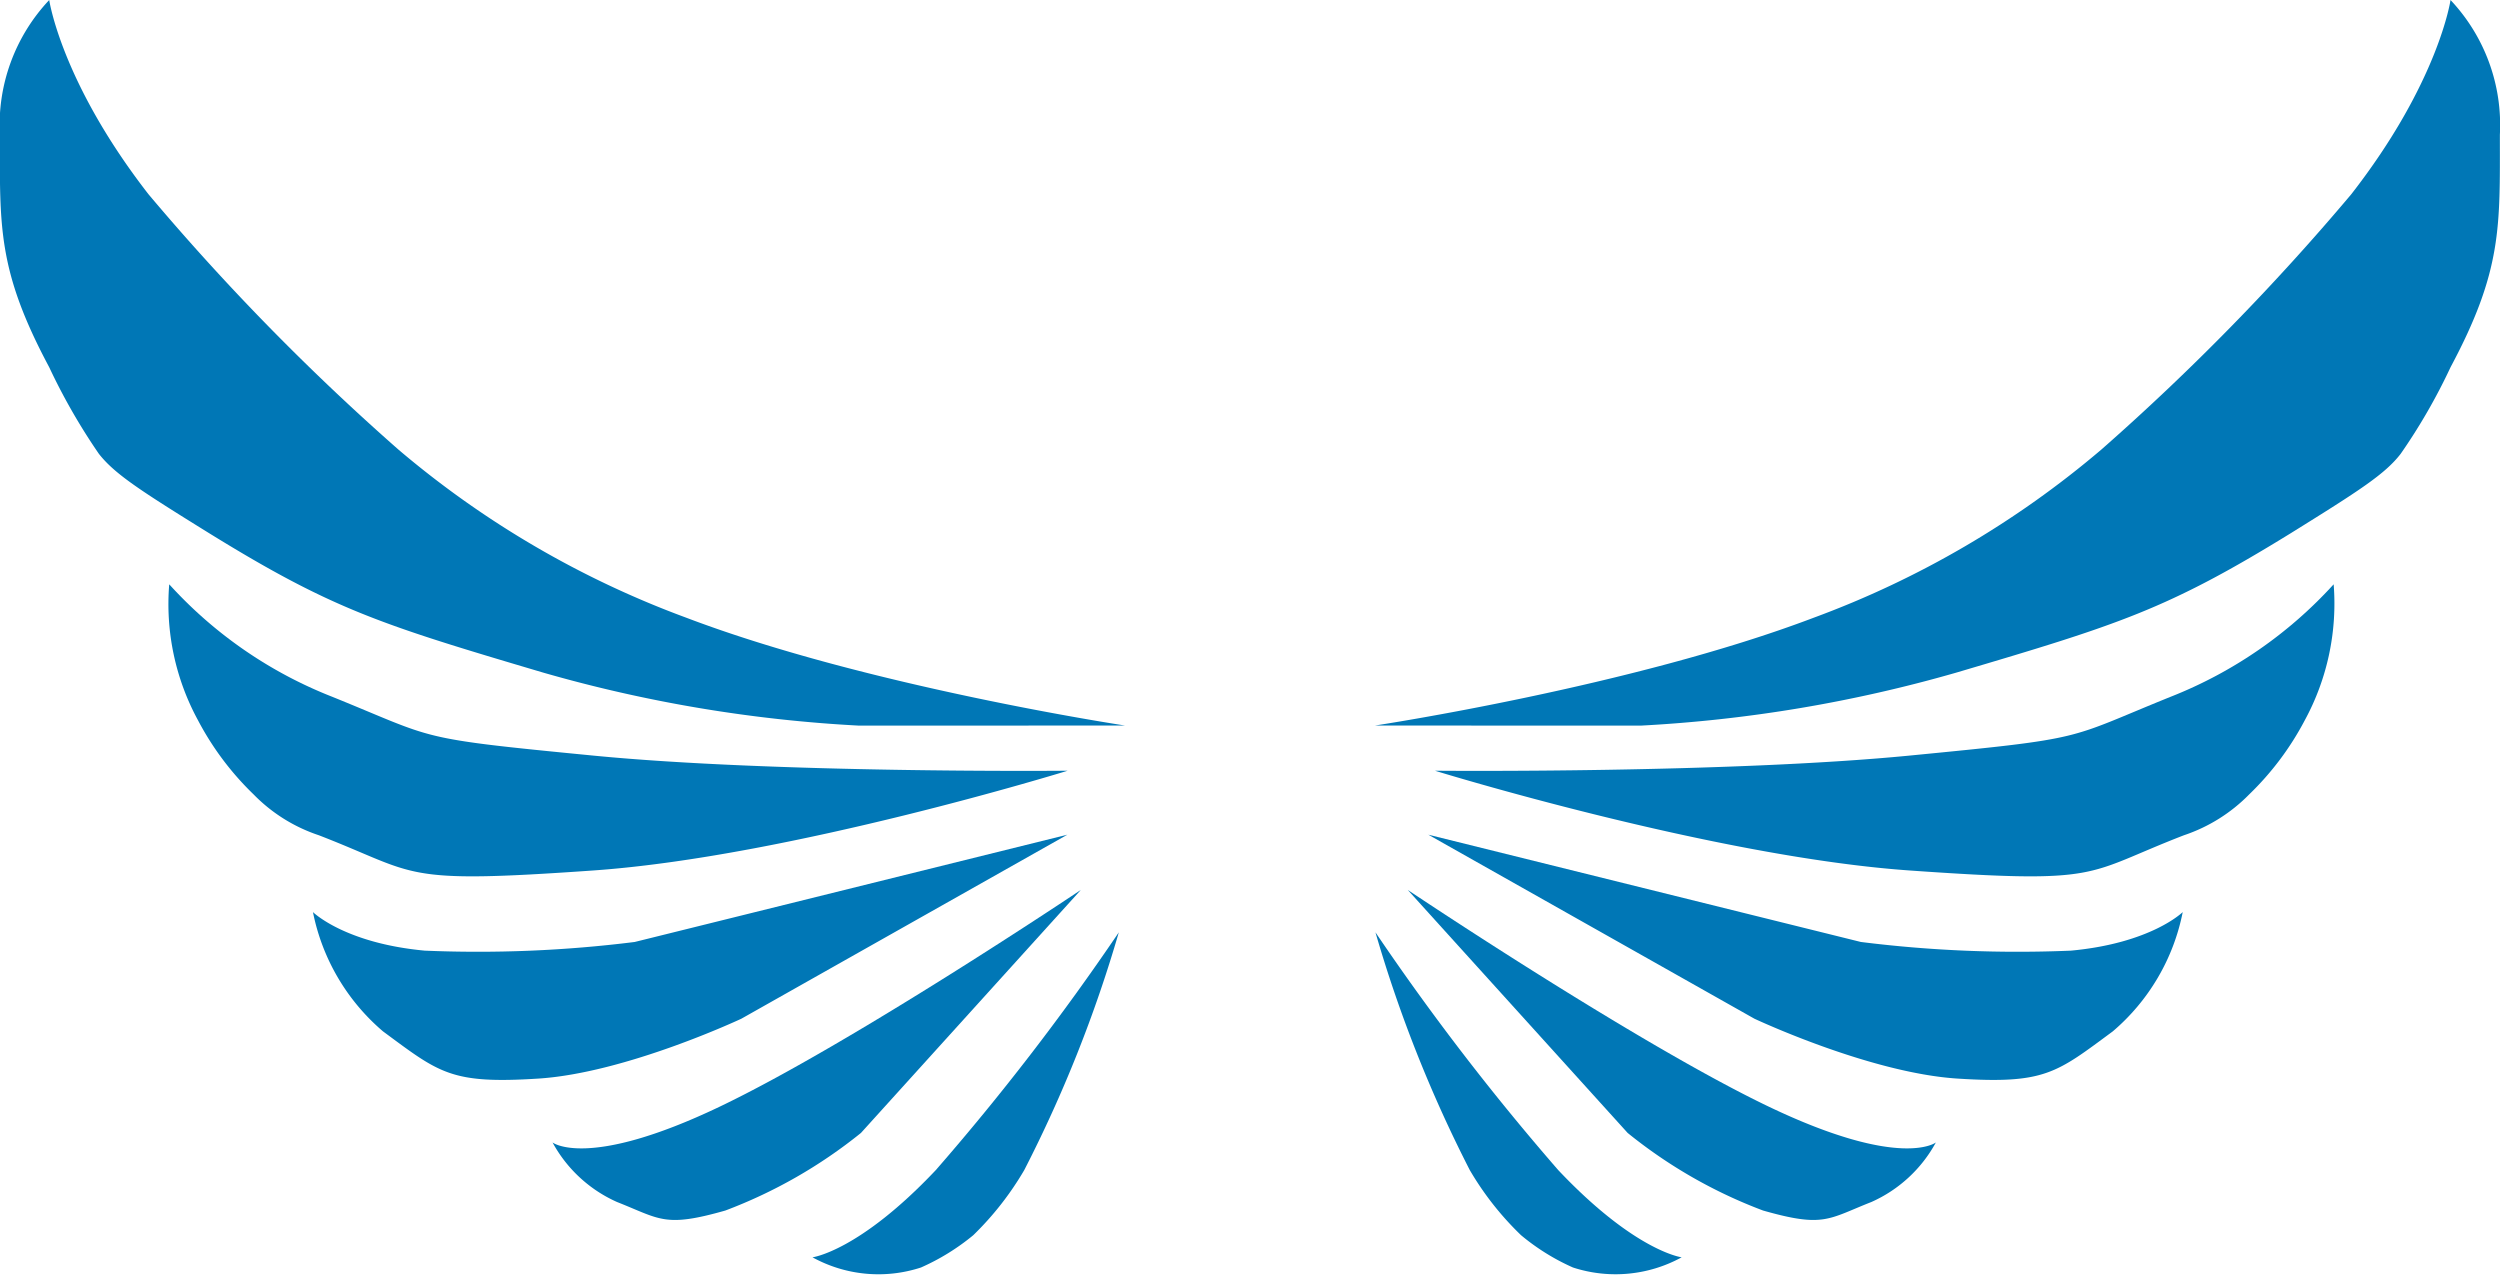
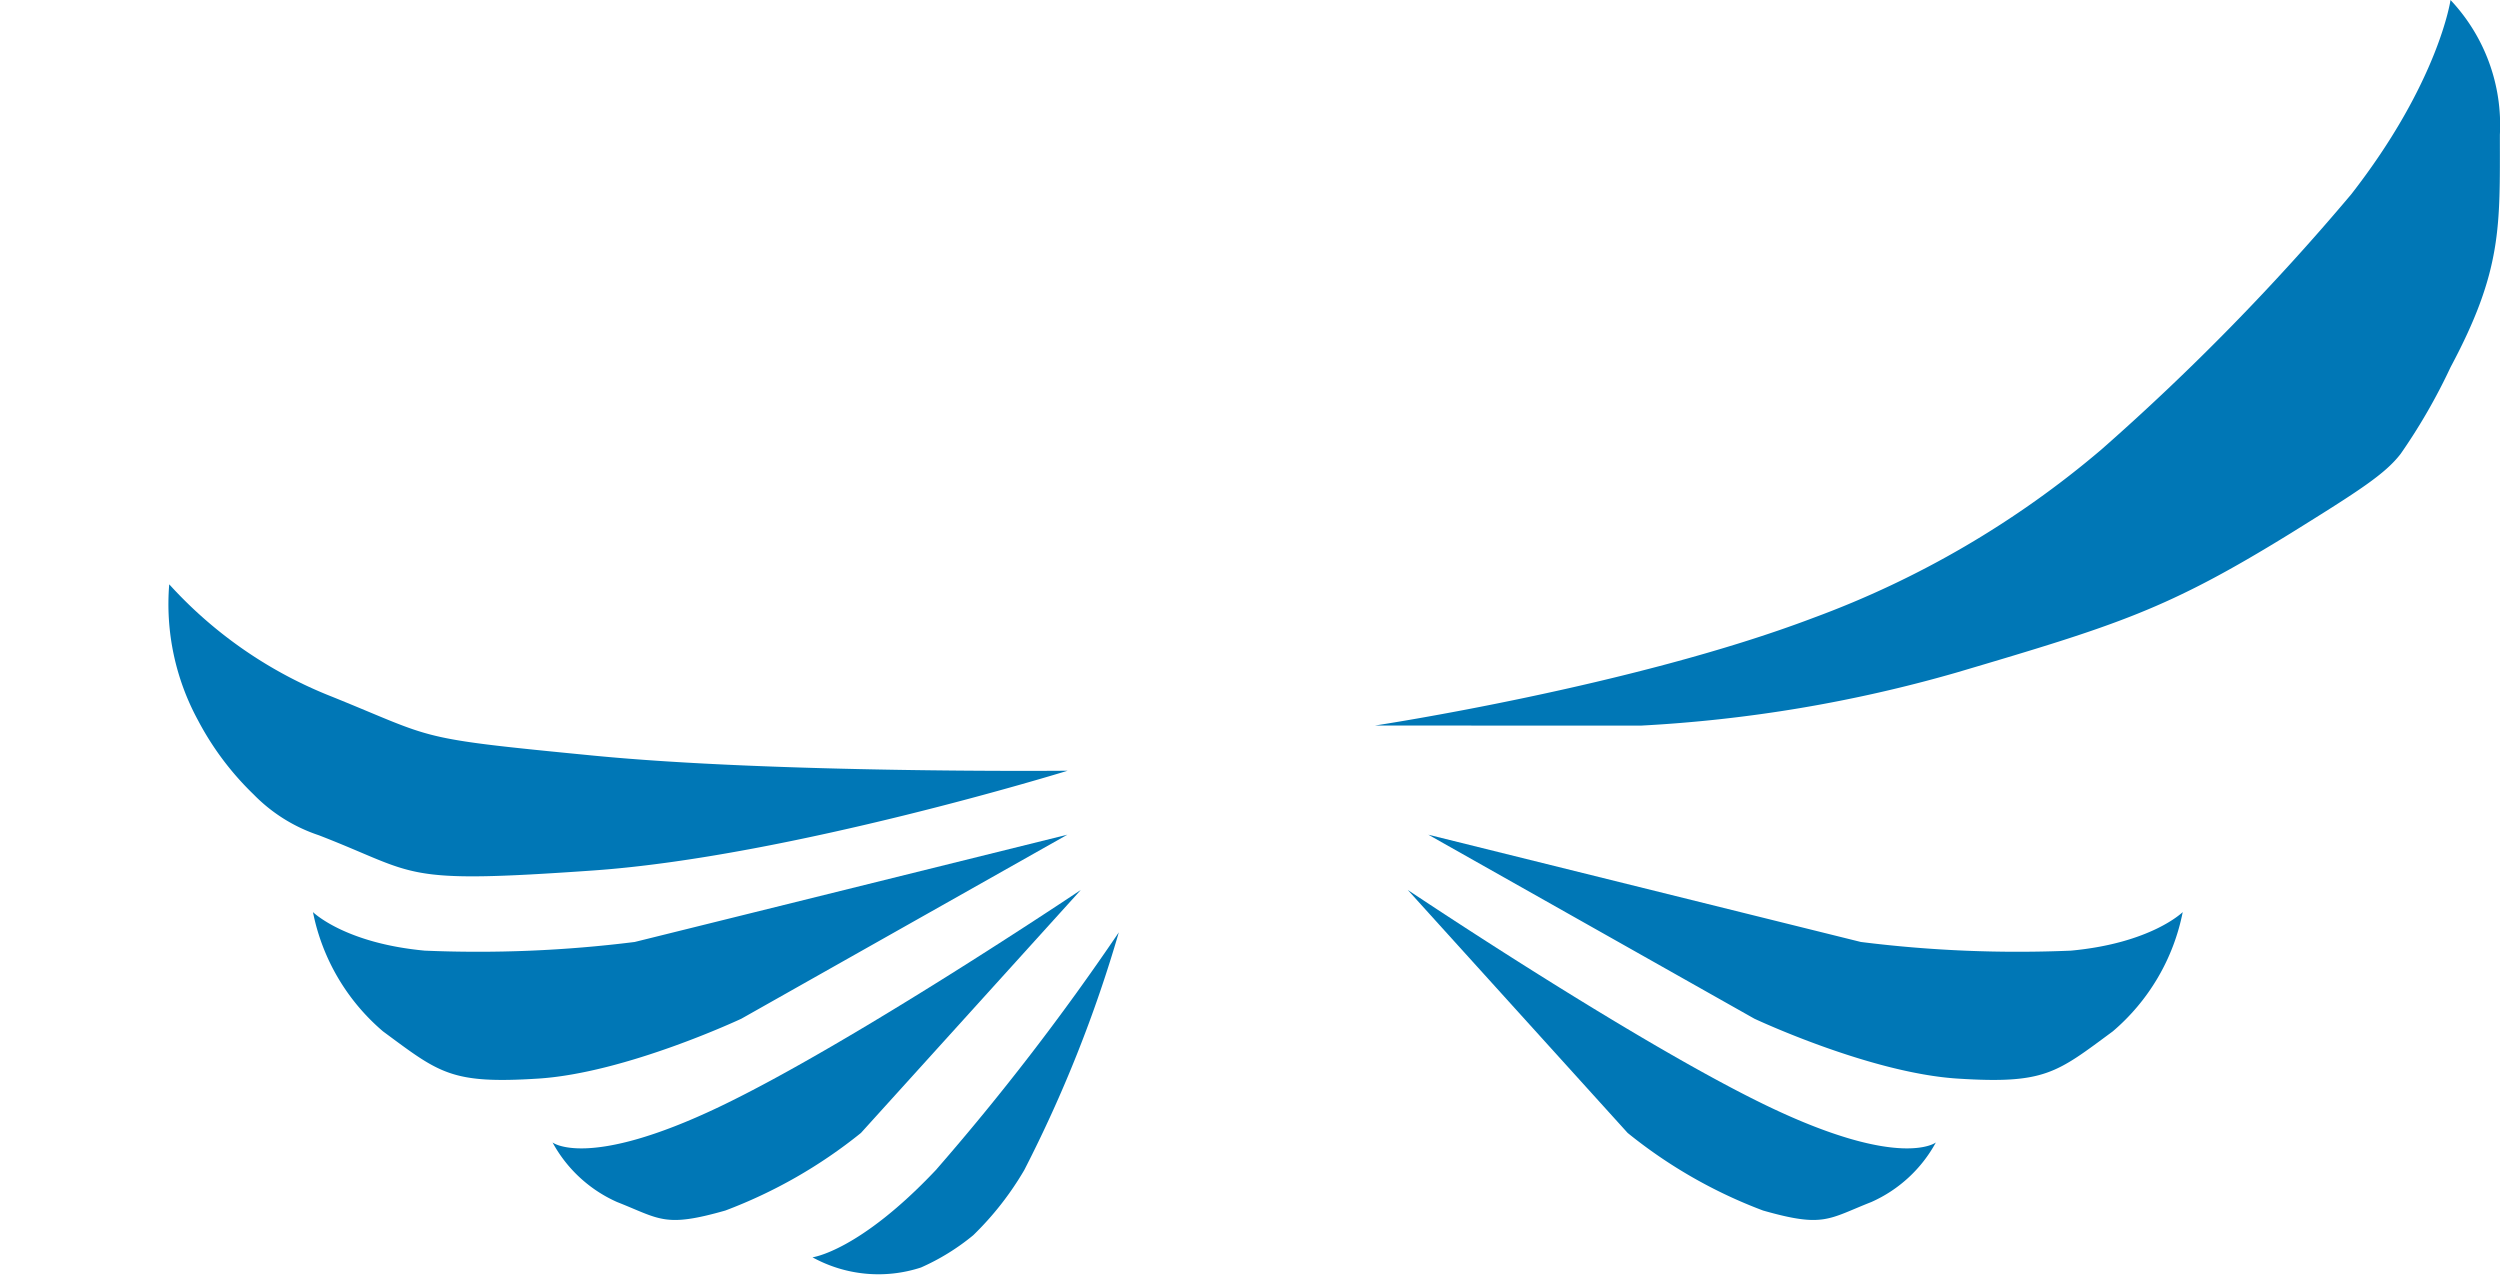
<svg xmlns="http://www.w3.org/2000/svg" width="100.709" height="51.366" viewBox="0 0 100.709 51.366">
  <g id="Group_43856" data-name="Group 43856" transform="translate(-132 -46.501)">
    <g id="logo" transform="translate(4.953 -488.904)">
      <g id="Group_10698" data-name="Group 10698" transform="translate(127.047 535.405)">
-         <path id="Path_15286" data-name="Path 15286" d="M-19368.279-4184.411s-10.359-1.563-17.672-4.342a38.414,38.414,0,0,1-11.6-6.775,95.984,95.984,0,0,1-10.066-10.283c-3.52-4.527-4-7.826-4-7.826a7.337,7.337,0,0,0-1.988,5.429c0,3.7-.1,5.457,1.988,9.365a24.458,24.458,0,0,0,2,3.486c.645.821,1.68,1.486,4.445,3.2,4.977,3.074,6.922,3.679,13.461,5.616a56.8,56.8,0,0,0,12.719,2.134Z" transform="translate(19413.6 4213.638)" fill="#0077b6" />
        <path id="Path_15287" data-name="Path 15287" d="M-19413.6-4184.411s10.359-1.563,17.672-4.342a38.3,38.3,0,0,0,11.59-6.775,95.984,95.984,0,0,0,10.066-10.283c3.527-4.527,4-7.826,4-7.826a7.337,7.337,0,0,1,1.988,5.429c0,3.7.1,5.457-1.988,9.365a23.6,23.6,0,0,1-2.008,3.486c-.633.821-1.672,1.486-4.43,3.2-4.984,3.074-6.93,3.679-13.477,5.616a56.762,56.762,0,0,1-12.711,2.134Z" transform="translate(19468.988 4213.638)" fill="#0077b6" />
        <path id="Path_15288" data-name="Path 15288" d="M-19362.076-4152.154s-11.555.1-18.844-.61-6.262-.646-10.531-2.372a17.491,17.491,0,0,1-6.562-4.529,9.79,9.79,0,0,0,1.16,5.479,11.723,11.723,0,0,0,2.238,2.984,6.565,6.565,0,0,0,2.629,1.646c4.086,1.58,3.18,1.972,11.066,1.418s19.094-4.016,19.094-4.016" transform="translate(19404.83 4183.203)" fill="#0077b6" />
-         <path id="Path_15289" data-name="Path 15289" d="M-19397.793-4152.154s11.551.1,18.844-.61,6.262-.646,10.535-2.372a17.576,17.576,0,0,0,6.563-4.529,9.85,9.85,0,0,1-1.164,5.479,11.723,11.723,0,0,1-2.238,2.984,6.631,6.631,0,0,1-2.629,1.646c-4.086,1.58-3.184,1.972-11.066,1.418s-19.1-4.016-19.1-4.016" transform="translate(19455.859 4183.203)" fill="#0077b6" />
        <path id="Path_15290" data-name="Path 15290" d="M-19354.289-4136.541l-13.133,7.413s-4.645,2.185-8.176,2.412-3.988-.224-6.258-1.9a8.482,8.482,0,0,1-2.824-4.807s1.266,1.252,4.5,1.553a50.7,50.7,0,0,0,8.461-.349Z" transform="translate(19397.287 4170.165)" fill="#0077b6" />
        <path id="Path_15291" data-name="Path 15291" d="M-19384.68-4136.541l13.137,7.413s4.645,2.185,8.176,2.412,3.988-.224,6.258-1.9a8.464,8.464,0,0,0,2.82-4.807s-1.262,1.252-4.5,1.553a50.671,50.671,0,0,1-8.465-.349Z" transform="translate(19442.217 4170.165)" fill="#0077b6" />
        <path id="Path_15292" data-name="Path 15292" d="M-19341.281-4131.439l-8.859,9.79a19.823,19.823,0,0,1-5.461,3.125c-2.453.7-2.621.345-4.363-.342a5.5,5.5,0,0,1-2.6-2.4s1.4,1.106,6.723-1.436S-19341.281-4131.439-19341.281-4131.439Z" transform="translate(19384.822 4167.288)" fill="#0077b6" />
        <path id="Path_15293" data-name="Path 15293" d="M-19362.57-4131.439l8.859,9.79a19.662,19.662,0,0,0,5.453,3.125c2.453.7,2.617.345,4.363-.342a5.5,5.5,0,0,0,2.6-2.4s-1.4,1.106-6.719-1.436S-19362.57-4131.439-19362.57-4131.439Z" transform="translate(19419.279 4167.288)" fill="#0077b6" />
        <path id="Path_15294" data-name="Path 15294" d="M-19326.209-4127.522a53.775,53.775,0,0,1-3.809,9.577,12.323,12.323,0,0,1-2.055,2.624,9.055,9.055,0,0,1-2.105,1.3,5.508,5.508,0,0,1-4.371-.41s1.879-.241,4.969-3.515A99.224,99.224,0,0,0-19326.209-4127.522Z" transform="translate(19371.279 4165.08)" fill="#0077b6" />
-         <path id="Path_15295" data-name="Path 15295" d="M-19338.545-4127.522a53.963,53.963,0,0,0,3.8,9.577,12.139,12.139,0,0,0,2.066,2.624,8.87,8.87,0,0,0,2.09,1.3,5.535,5.535,0,0,0,4.379-.41s-1.879-.241-4.973-3.515A99.618,99.618,0,0,1-19338.545-4127.522Z" transform="translate(19393.953 4165.08)" fill="#0077b6" />
      </g>
    </g>
  </g>
</svg>